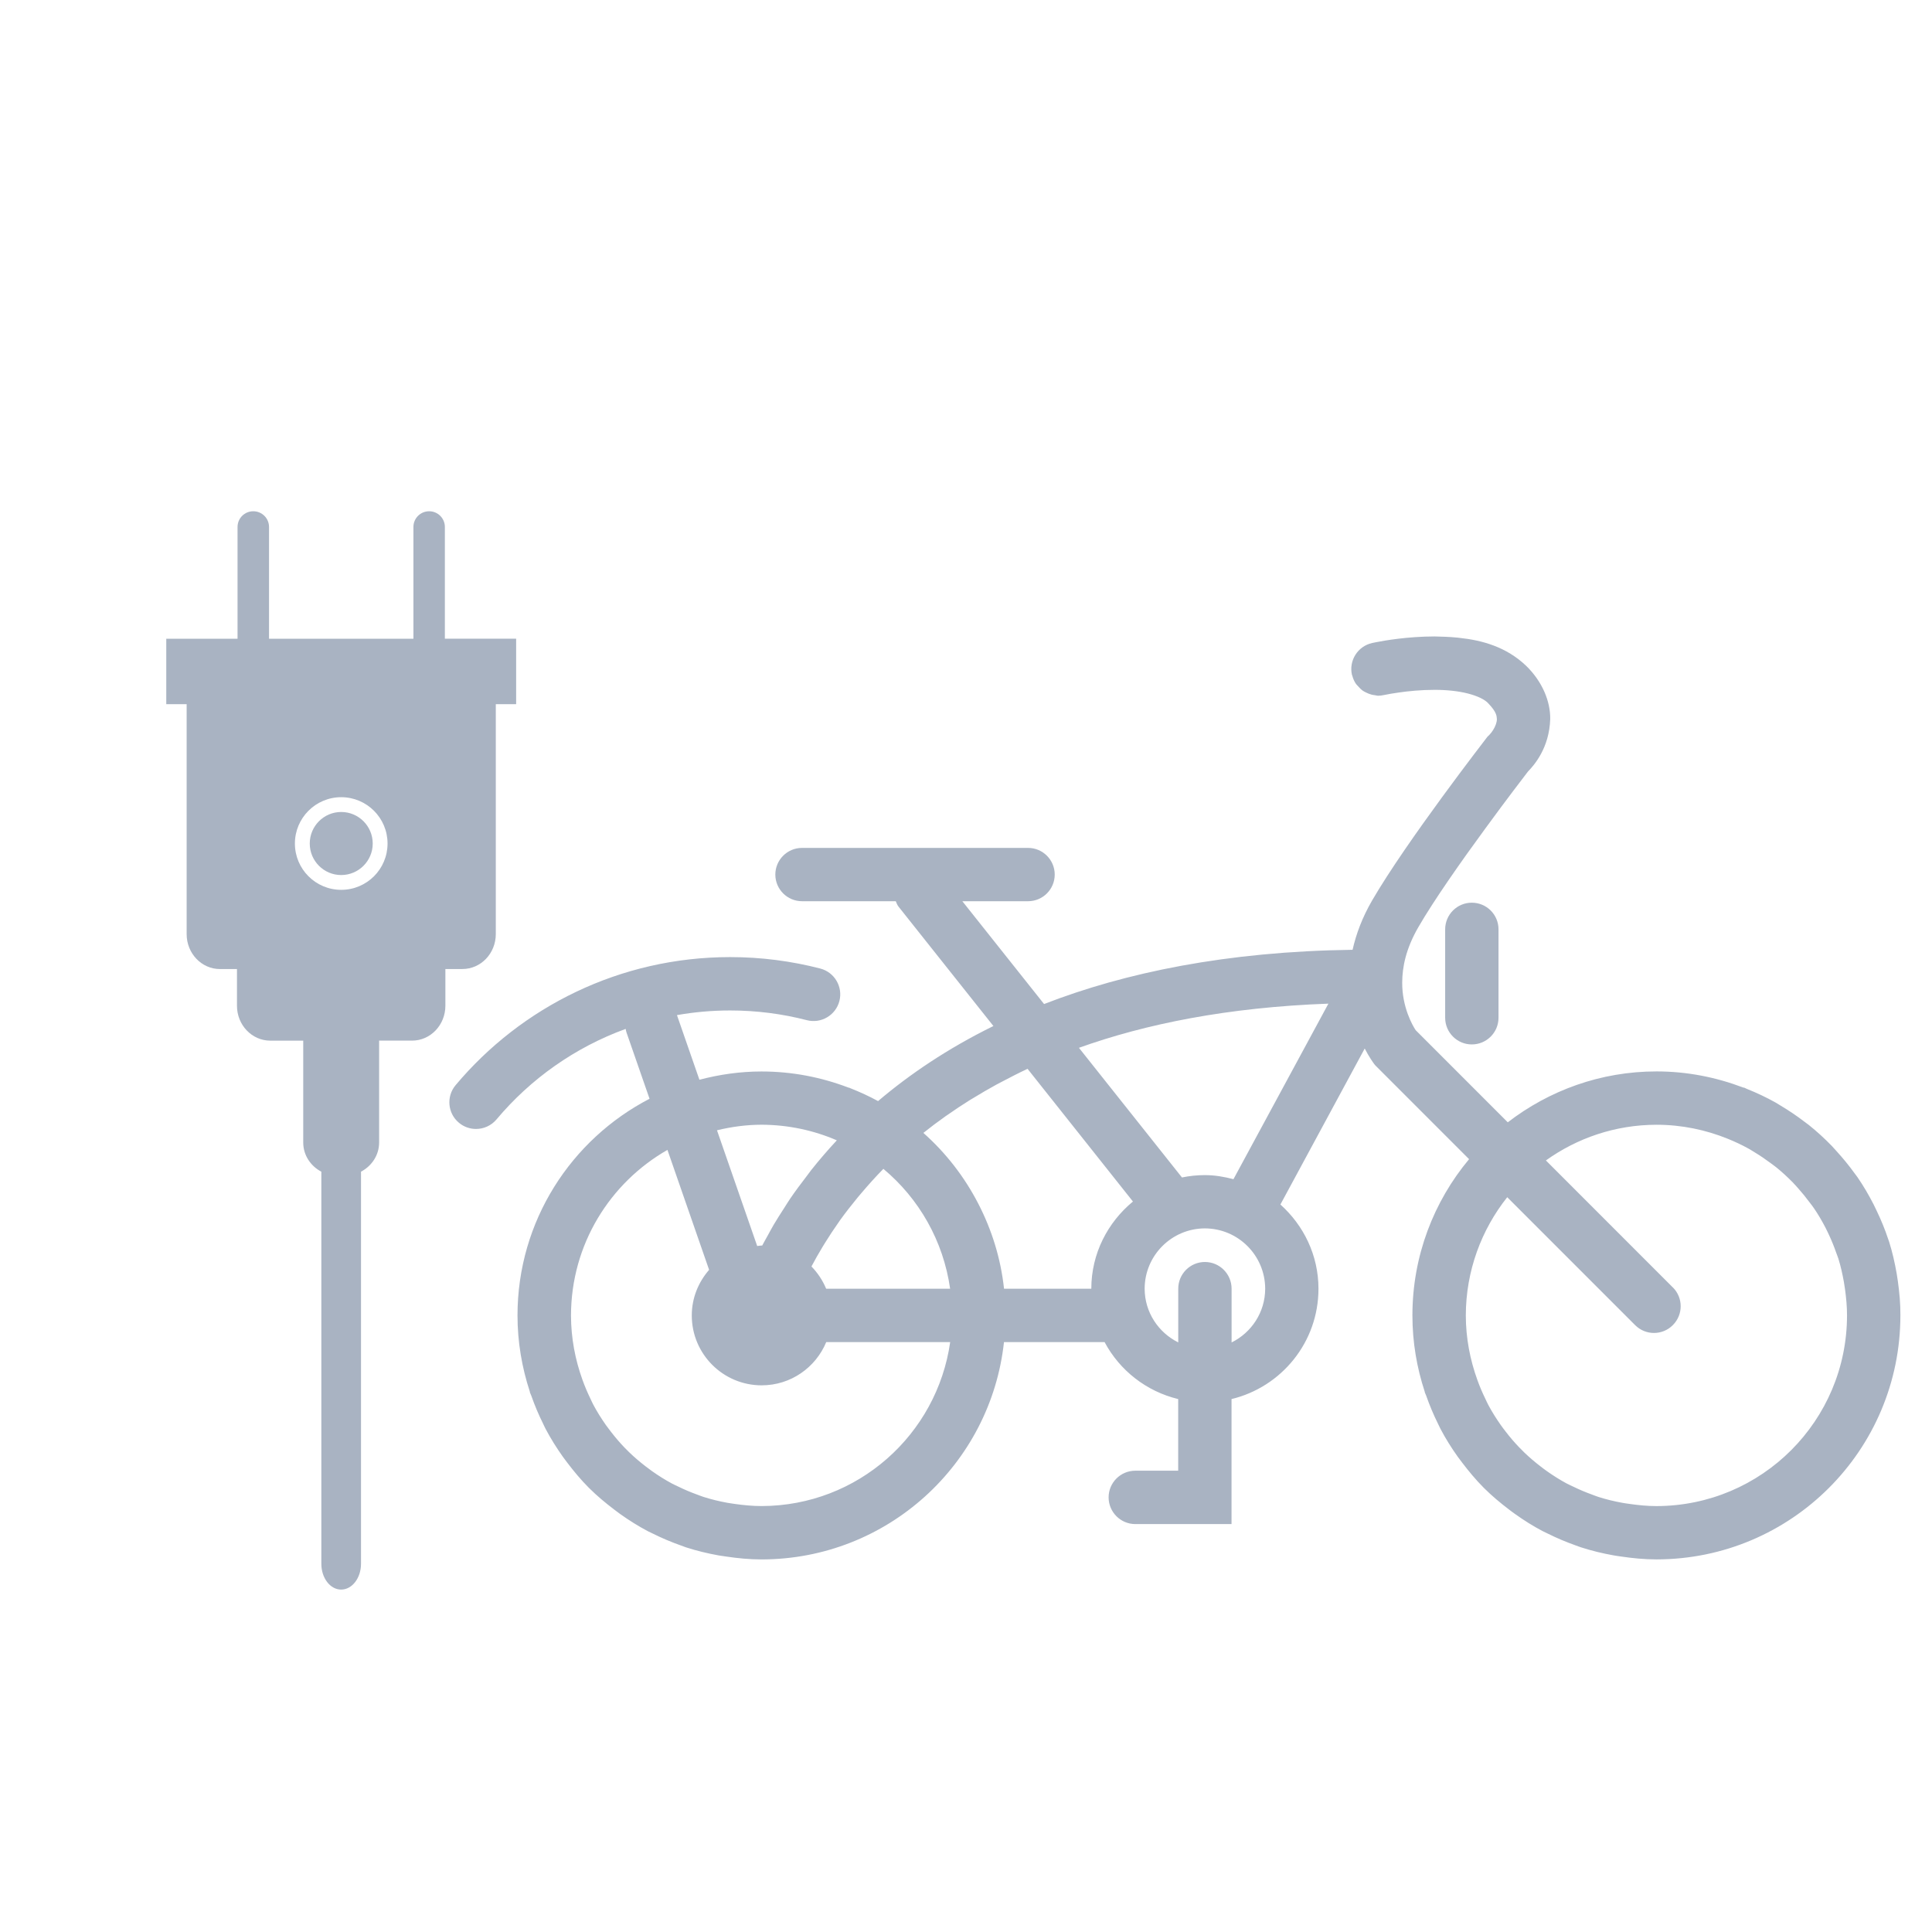
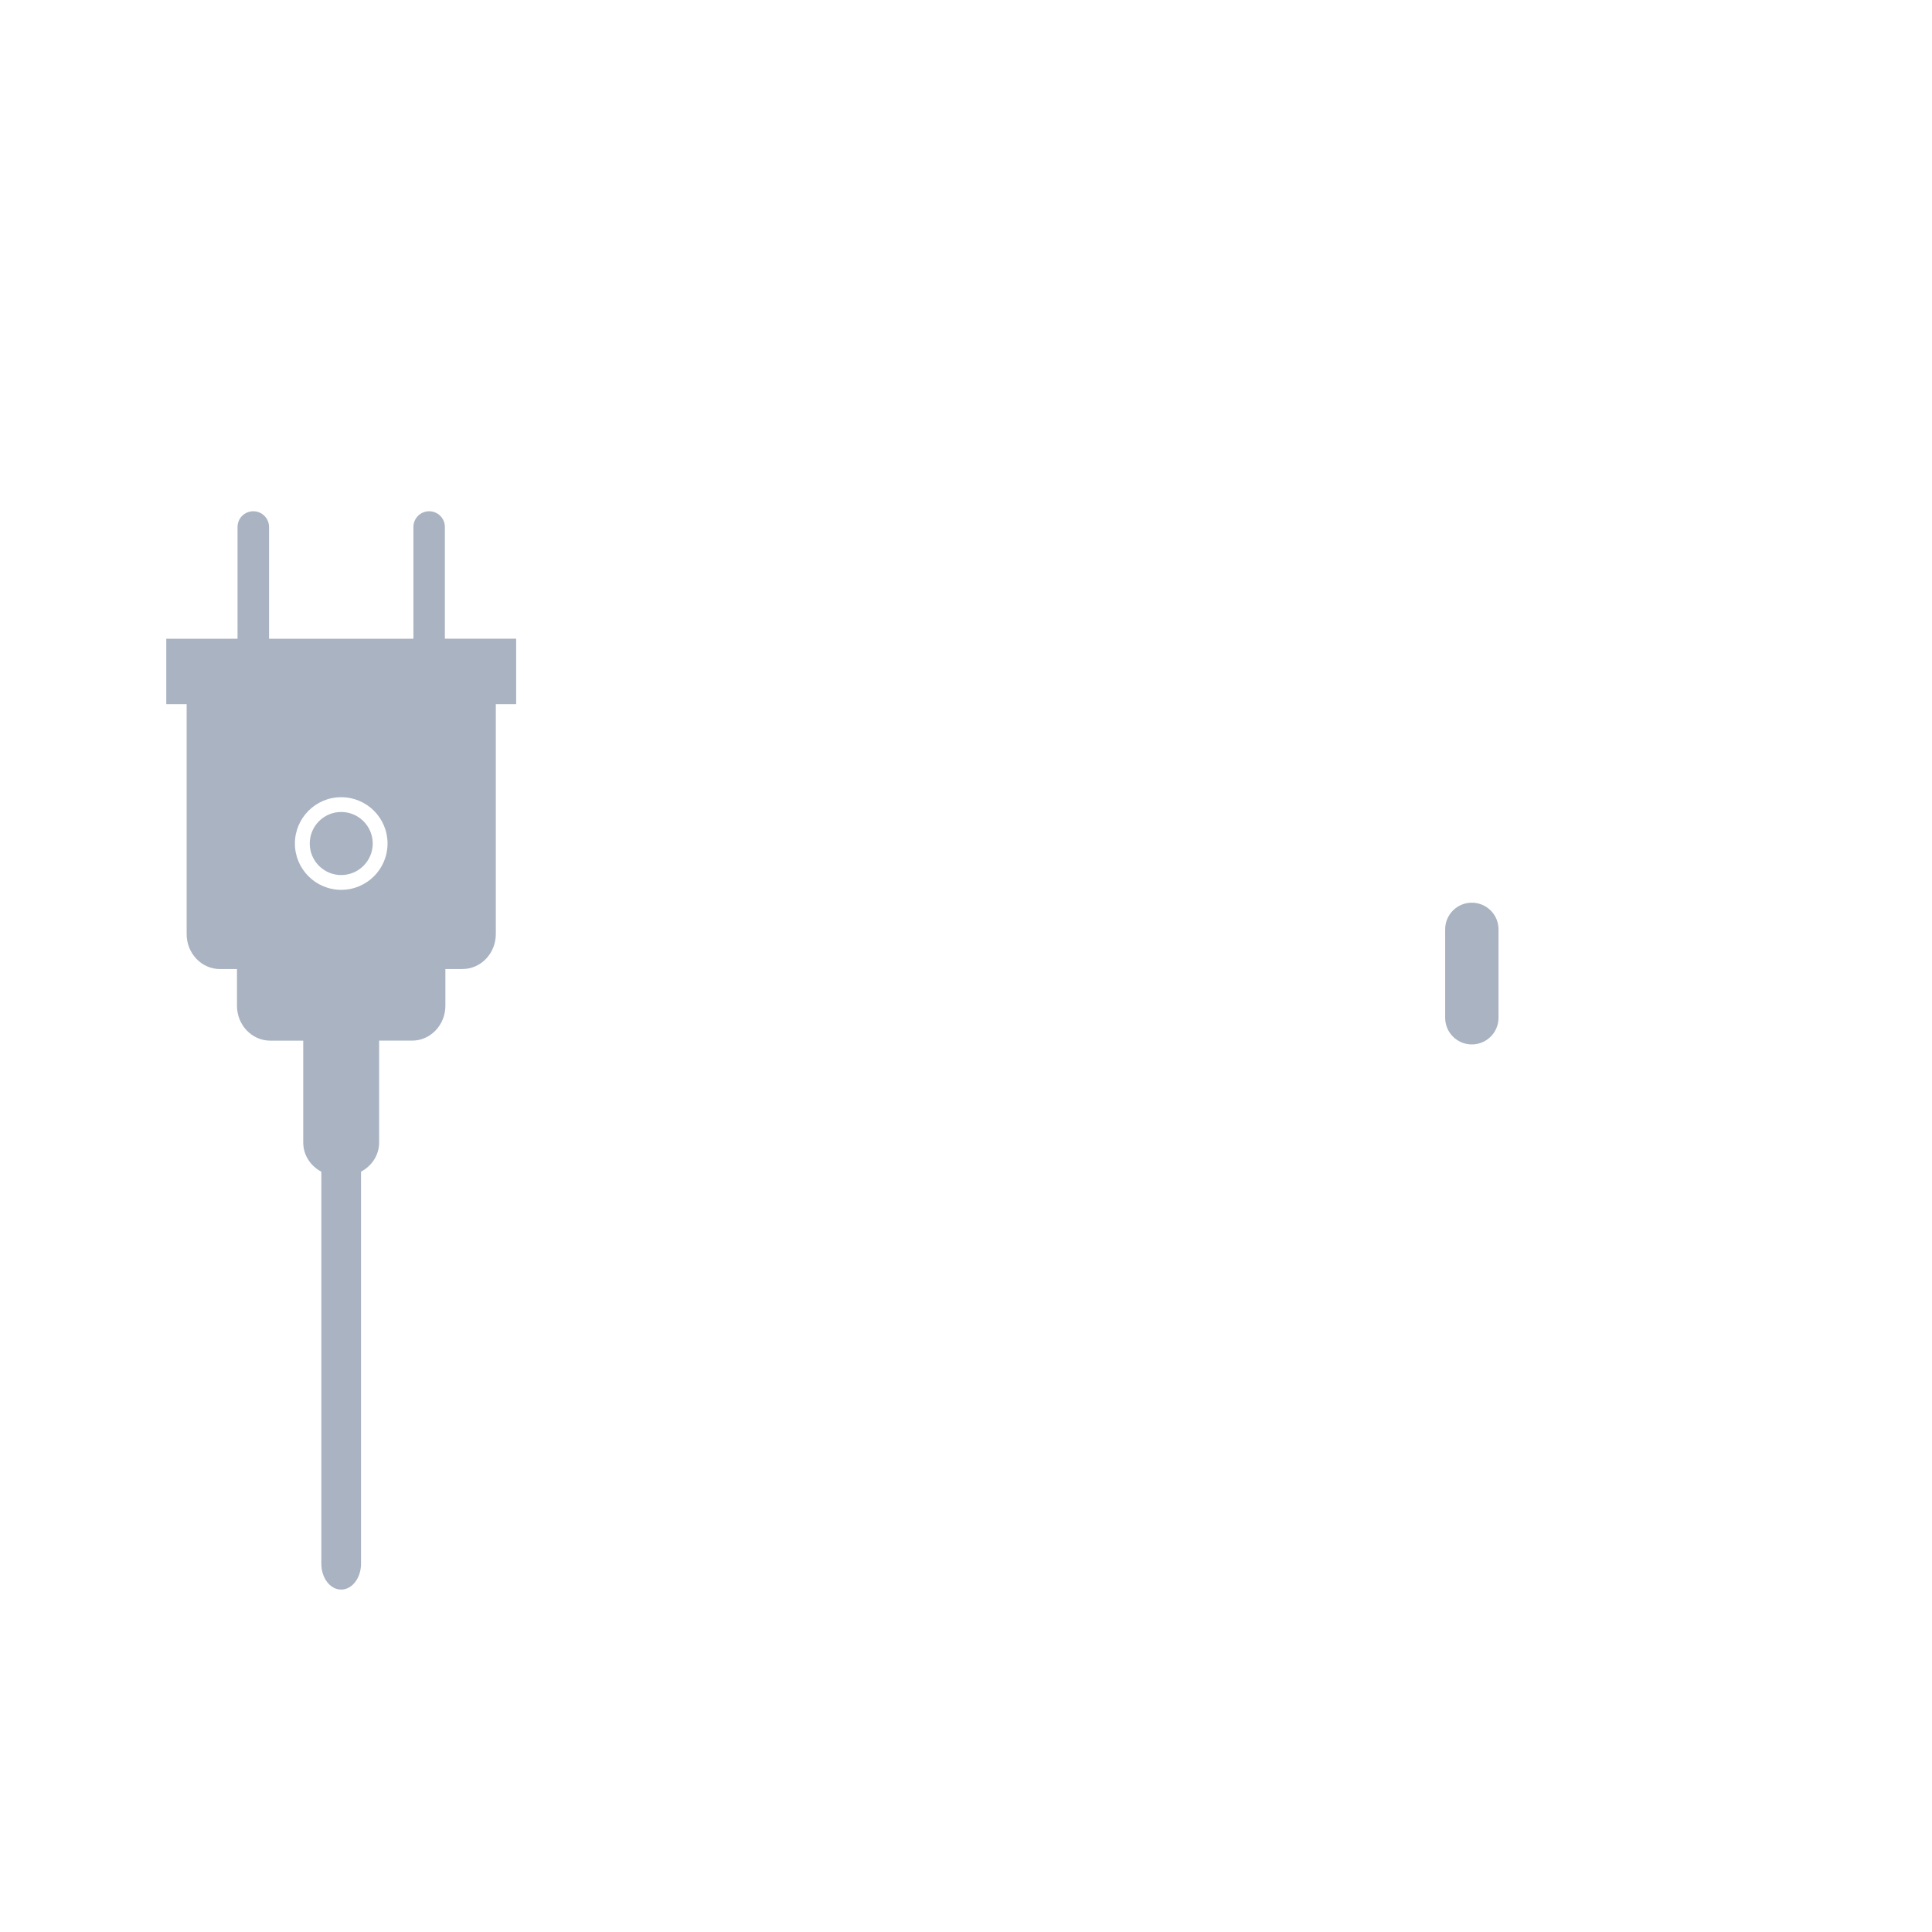
<svg xmlns="http://www.w3.org/2000/svg" id="Calque_1" width="64" height="64" viewBox="0 0 64 64">
  <path d="M11.303,26.898c-.576,0-1.042.468-1.042,1.045s.467,1.044,1.042,1.044,1.044-.468,1.044-1.044-.467-1.045-1.044-1.045Z" style="fill:#a9b3c2; stroke-width:0px;" />
  <path d="M16.424,30.943v-7.617h.674v-2.168h-2.361v-3.701c0-.288-.233-.521-.521-.521s-.521.233-.521.521v3.702h-4.783v-3.702c0-.288-.233-.521-.522-.521s-.521.233-.521.521v3.702h-2.361v2.168h.675v7.617c0,.639.494,1.157,1.103,1.157h.564v1.216c0,.639.495,1.156,1.104,1.156h1.091v3.373c0,.425.248.783.6.968v12.988c0,.473.293.855.656.855s.658-.383.658-.855v-12.989c.352-.186.6-.543.6-.968v-3.373h1.092c.609,0,1.103-.518,1.103-1.156v-1.216h.564c.612,0,1.106-.518,1.106-1.157ZM11.303,29.477c-.847,0-1.534-.687-1.534-1.534s.687-1.535,1.534-1.535,1.535.687,1.535,1.535-.687,1.534-1.535,1.534Z" style="fill:#a9b3c2; stroke-width:0px;" />
-   <path d="M62.869,42.443c-.013-.083-.024-.166-.038-.249-.063-.363-.144-.72-.253-1.064-.009-.028-.021-.056-.03-.084-.106-.322-.235-.633-.38-.936-.033-.07-.066-.14-.101-.209-.161-.315-.34-.621-.539-.91-.03-.044-.063-.083-.094-.126-.185-.256-.383-.498-.595-.73-.05-.055-.098-.11-.148-.164-.242-.25-.498-.486-.771-.704-.053-.042-.108-.08-.162-.121-.246-.188-.503-.36-.769-.519-.057-.034-.11-.07-.167-.102-.308-.173-.627-.323-.957-.455-.027-.011-.051-.026-.078-.037-.015-.006-.029-.003-.044-.008-.893-.339-1.856-.533-2.868-.533-1.858,0-3.562.634-4.928,1.686l-3.05-3.051c-.103-.154-.452-.758-.447-1.58.002-.51.12-1.117.536-1.836.505-.876,1.427-2.189,2.212-3.259.711-.975,1.313-1.756,1.418-1.894.207-.213.708-.783.737-1.741.007-.58-.257-1.234-.796-1.76-.656-.627-1.458-.848-2.219-.928-.02-.002-.038-.005-.058-.007-.261-.025-.518-.035-.761-.039-.896.002-1.657.136-1.94.192-.068.014-.117.023-.124.025-.477.107-.777.579-.67,1.055.002.008.008.015.01.023.026.102.068.195.124.278.021.029.046.05.069.076.048.055.097.106.156.148.032.023.066.039.102.057.061.031.121.056.187.073.04.01.08.016.121.021.031.004.061.016.093.016.063,0,.129-.007.193-.022,0,0,.089-.019.239-.045.072-.012.153-.025.254-.039.313-.046.743-.089,1.186-.089.387-.001.783.038,1.106.121.319.082.569.2.684.335.264.277.27.404.277.511.002.108-.051.251-.129.37-.037.059-.076.107-.104.136-.013.015-.021.025-.025.029l-.049.044-.046.06c-.011.018-2.63,3.393-3.778,5.368-.327.563-.532,1.115-.649,1.637-4.172.055-7.533.754-10.22,1.797l-2.707-3.406h2.178c.487,0,.882-.396.882-.883s-.396-.883-.882-.883h-7.489c-.488,0-.884.396-.884.883s.396.883.884.883h3.105c.028.06.047.123.09.177l3.146,3.959s-.002,0-.002,0h-.002c-1.521.747-2.778,1.602-3.818,2.485-.294-.16-.6-.301-.915-.425-.012-.004-.022-.011-.034-.016-.011-.004-.021-.002-.032-.006-.895-.342-1.865-.534-2.88-.534-.712,0-1.399.101-2.057.274l-.744-2.141c.572-.101,1.16-.154,1.761-.154.879,0,1.731.112,2.543.322.472.121.954-.162,1.077-.634.122-.472-.161-.954-.633-1.077-.955-.247-1.956-.379-2.986-.379-3.648,0-6.92,1.651-9.094,4.242-.314.373-.266.932.108,1.244.165.14.367.207.568.207.252,0,.502-.107.677-.314h0c1.129-1.346,2.601-2.389,4.28-3,.008.039.014.08.028.119l.763,2.195c-2.596,1.346-4.373,4.051-4.374,7.177,0,.883.147,1.729.408,2.524.002.009,0,.018.003.026.013.04.035.075.048.115.111.318.242.627.391.926.028.058.053.116.083.172.169.319.36.624.568.917.048.067.098.132.147.197.219.288.45.566.705.822.007.007.014.015.021.021.258.257.538.49.829.711.065.049.128.099.195.146.294.209.599.401.92.571.054.028.11.052.164.079.299.149.609.28.928.393.058.02.114.044.172.063.352.114.714.201,1.085.268.08.014.16.024.241.036.385.057.774.096,1.175.096,4.165-.002,7.592-3.151,8.032-7.199h3.333c.499.936,1.381,1.632,2.438,1.887v2.373h-1.421c-.487,0-.884.396-.884.883s.397.885.884.885h3.188v-4.141c1.651-.398,2.88-1.881,2.88-3.654,0-1.112-.492-2.101-1.261-2.791l2.793-5.168c.154.299.289.479.313.512l.035.044,3.109,3.11c-1.17,1.402-1.877,3.207-1.877,5.177,0,.883.146,1.73.408,2.526.002.008,0,.016.003.023.012.036.031.068.044.104.113.325.247.641.398.946.026.053.05.106.077.158.169.322.362.629.572.924.047.065.096.129.145.193.219.288.45.566.705.823l.024.024c.257.256.535.488.824.708.066.05.132.101.2.148.292.209.596.4.915.568.057.03.114.055.172.083.296.147.603.277.919.389.059.021.117.045.178.064.351.114.712.201,1.082.267.08.015.161.025.242.037.385.057.774.096,1.175.096,4.464-.002,8.081-3.618,8.082-8.083.004-.386-.033-.761-.084-1.132ZM36.151,42.69h-2.891c-.109-1.004-.406-1.95-.849-2.809-.459-.893-1.078-1.691-1.823-2.352.232-.186.476-.369.731-.55.024-.018.05-.034.075-.051.233-.164.476-.325.73-.484.041-.025.084-.049.124-.074.242-.148.492-.295.754-.438.058-.031.119-.062.177-.093.278-.147.561-.293.86-.433l3.491,4.396c-.835.69-1.378,1.72-1.379,2.888ZM25.228,37.258c.886.003,1.729.187,2.493.517-.311.333-.591.662-.85.987-.05.063-.089.122-.138.185-.196.255-.385.507-.552.752-.072.105-.13.204-.197.307-.125.194-.25.387-.357.57-.07.12-.128.229-.191.345-.061.112-.133.233-.188.341-.007,0-.013-.002-.02-.002-.049,0-.095.012-.145.016l-1.332-3.834c.476-.115.968-.183,1.477-.184ZM25.228,49.89c-.304,0-.601-.03-.893-.071-.079-.012-.158-.023-.235-.036-.273-.05-.54-.114-.799-.197-.073-.023-.143-.053-.215-.079-.209-.075-.413-.162-.611-.259-.07-.034-.143-.065-.212-.102-.231-.124-.452-.263-.664-.413-.073-.052-.144-.106-.215-.16-.189-.146-.371-.3-.542-.466-.051-.049-.101-.099-.15-.15-.165-.171-.319-.353-.464-.541-.053-.069-.107-.139-.157-.21-.151-.215-.292-.438-.415-.67-.035-.066-.065-.135-.097-.202-.099-.204-.188-.413-.265-.628-.24-.667-.378-1.382-.379-2.131.004-2.351,1.29-4.394,3.195-5.483l1.38,3.973c-.353.406-.574.93-.574,1.511,0,1.278,1.037,2.315,2.315,2.315.965,0,1.791-.592,2.139-1.432h4.106c-.436,3.065-3.061,5.425-6.248,5.431ZM27.367,42.69c-.115-.277-.281-.525-.486-.736.002-.003.003-.006.005-.01.108-.206.234-.428.372-.656.027-.045.057-.091.085-.137.135-.217.281-.44.444-.67.014-.021.026-.04.041-.06.176-.245.374-.498.585-.755.042-.05.084-.101.127-.15.223-.263.46-.528.723-.796,1.176.98,1.986,2.381,2.211,3.971h-4.107ZM40.798,44.47v-1.78c0-.488-.396-.885-.884-.885s-.883.396-.883.885v1.779c-.656-.326-1.111-.996-1.113-1.779.002-1.101.894-1.995,1.996-1.998,1.102.003,1.994.896,1.997,1.998-.002.784-.455,1.454-1.113,1.78ZM40.86,39.062c-.304-.079-.616-.135-.945-.135-.261,0-.516.027-.761.078l-3.413-4.295c2.21-.791,4.926-1.341,8.264-1.463l-3.145,5.815ZM54.875,49.891c-.304,0-.601-.03-.894-.072-.079-.011-.158-.021-.236-.036-.271-.049-.538-.113-.797-.196-.075-.024-.149-.055-.223-.082-.205-.074-.404-.158-.598-.253-.074-.036-.151-.068-.224-.107-.227-.122-.445-.26-.654-.407-.078-.055-.153-.112-.229-.171-.18-.139-.352-.285-.516-.442-.063-.061-.125-.123-.186-.187-.156-.162-.303-.335-.44-.514-.057-.073-.114-.147-.168-.225-.148-.211-.286-.43-.408-.658-.038-.07-.069-.145-.104-.217-.097-.198-.184-.403-.259-.613-.241-.668-.381-1.385-.382-2.136.003-1.481.518-2.84,1.372-3.916l4.236,4.237c.174.174.399.26.625.26s.453-.086.625-.26c.346-.345.346-.904.002-1.248h-.002l-4.205-4.207c1.032-.739,2.295-1.18,3.663-1.182.838,0,1.635.169,2.366.466.237.096.468.205.69.328.071.04.14.085.209.127.172.104.338.217.498.336.067.05.136.098.201.15.194.157.378.326.553.505.063.065.122.133.182.2.13.146.253.297.369.454.049.065.102.129.147.197.141.205.266.421.382.643.044.084.083.171.124.257.087.188.166.382.234.579.022.064.05.127.07.191.078.251.136.511.183.773.015.084.027.168.039.252.038.281.065.565.065.856-.002,3.489-2.823,6.311-6.31,6.318Z" style="fill:#a9b3c2; stroke-width:0px;" />
  <path d="M47.873,30.786v2.928c0,.489.396.884.882.884.49,0,.885-.395.885-.884v-2.928c0-.488-.395-.883-.885-.883-.487,0-.882.395-.882.883Z" style="fill:#a9b3c2; stroke-width:0px;" />
</svg>